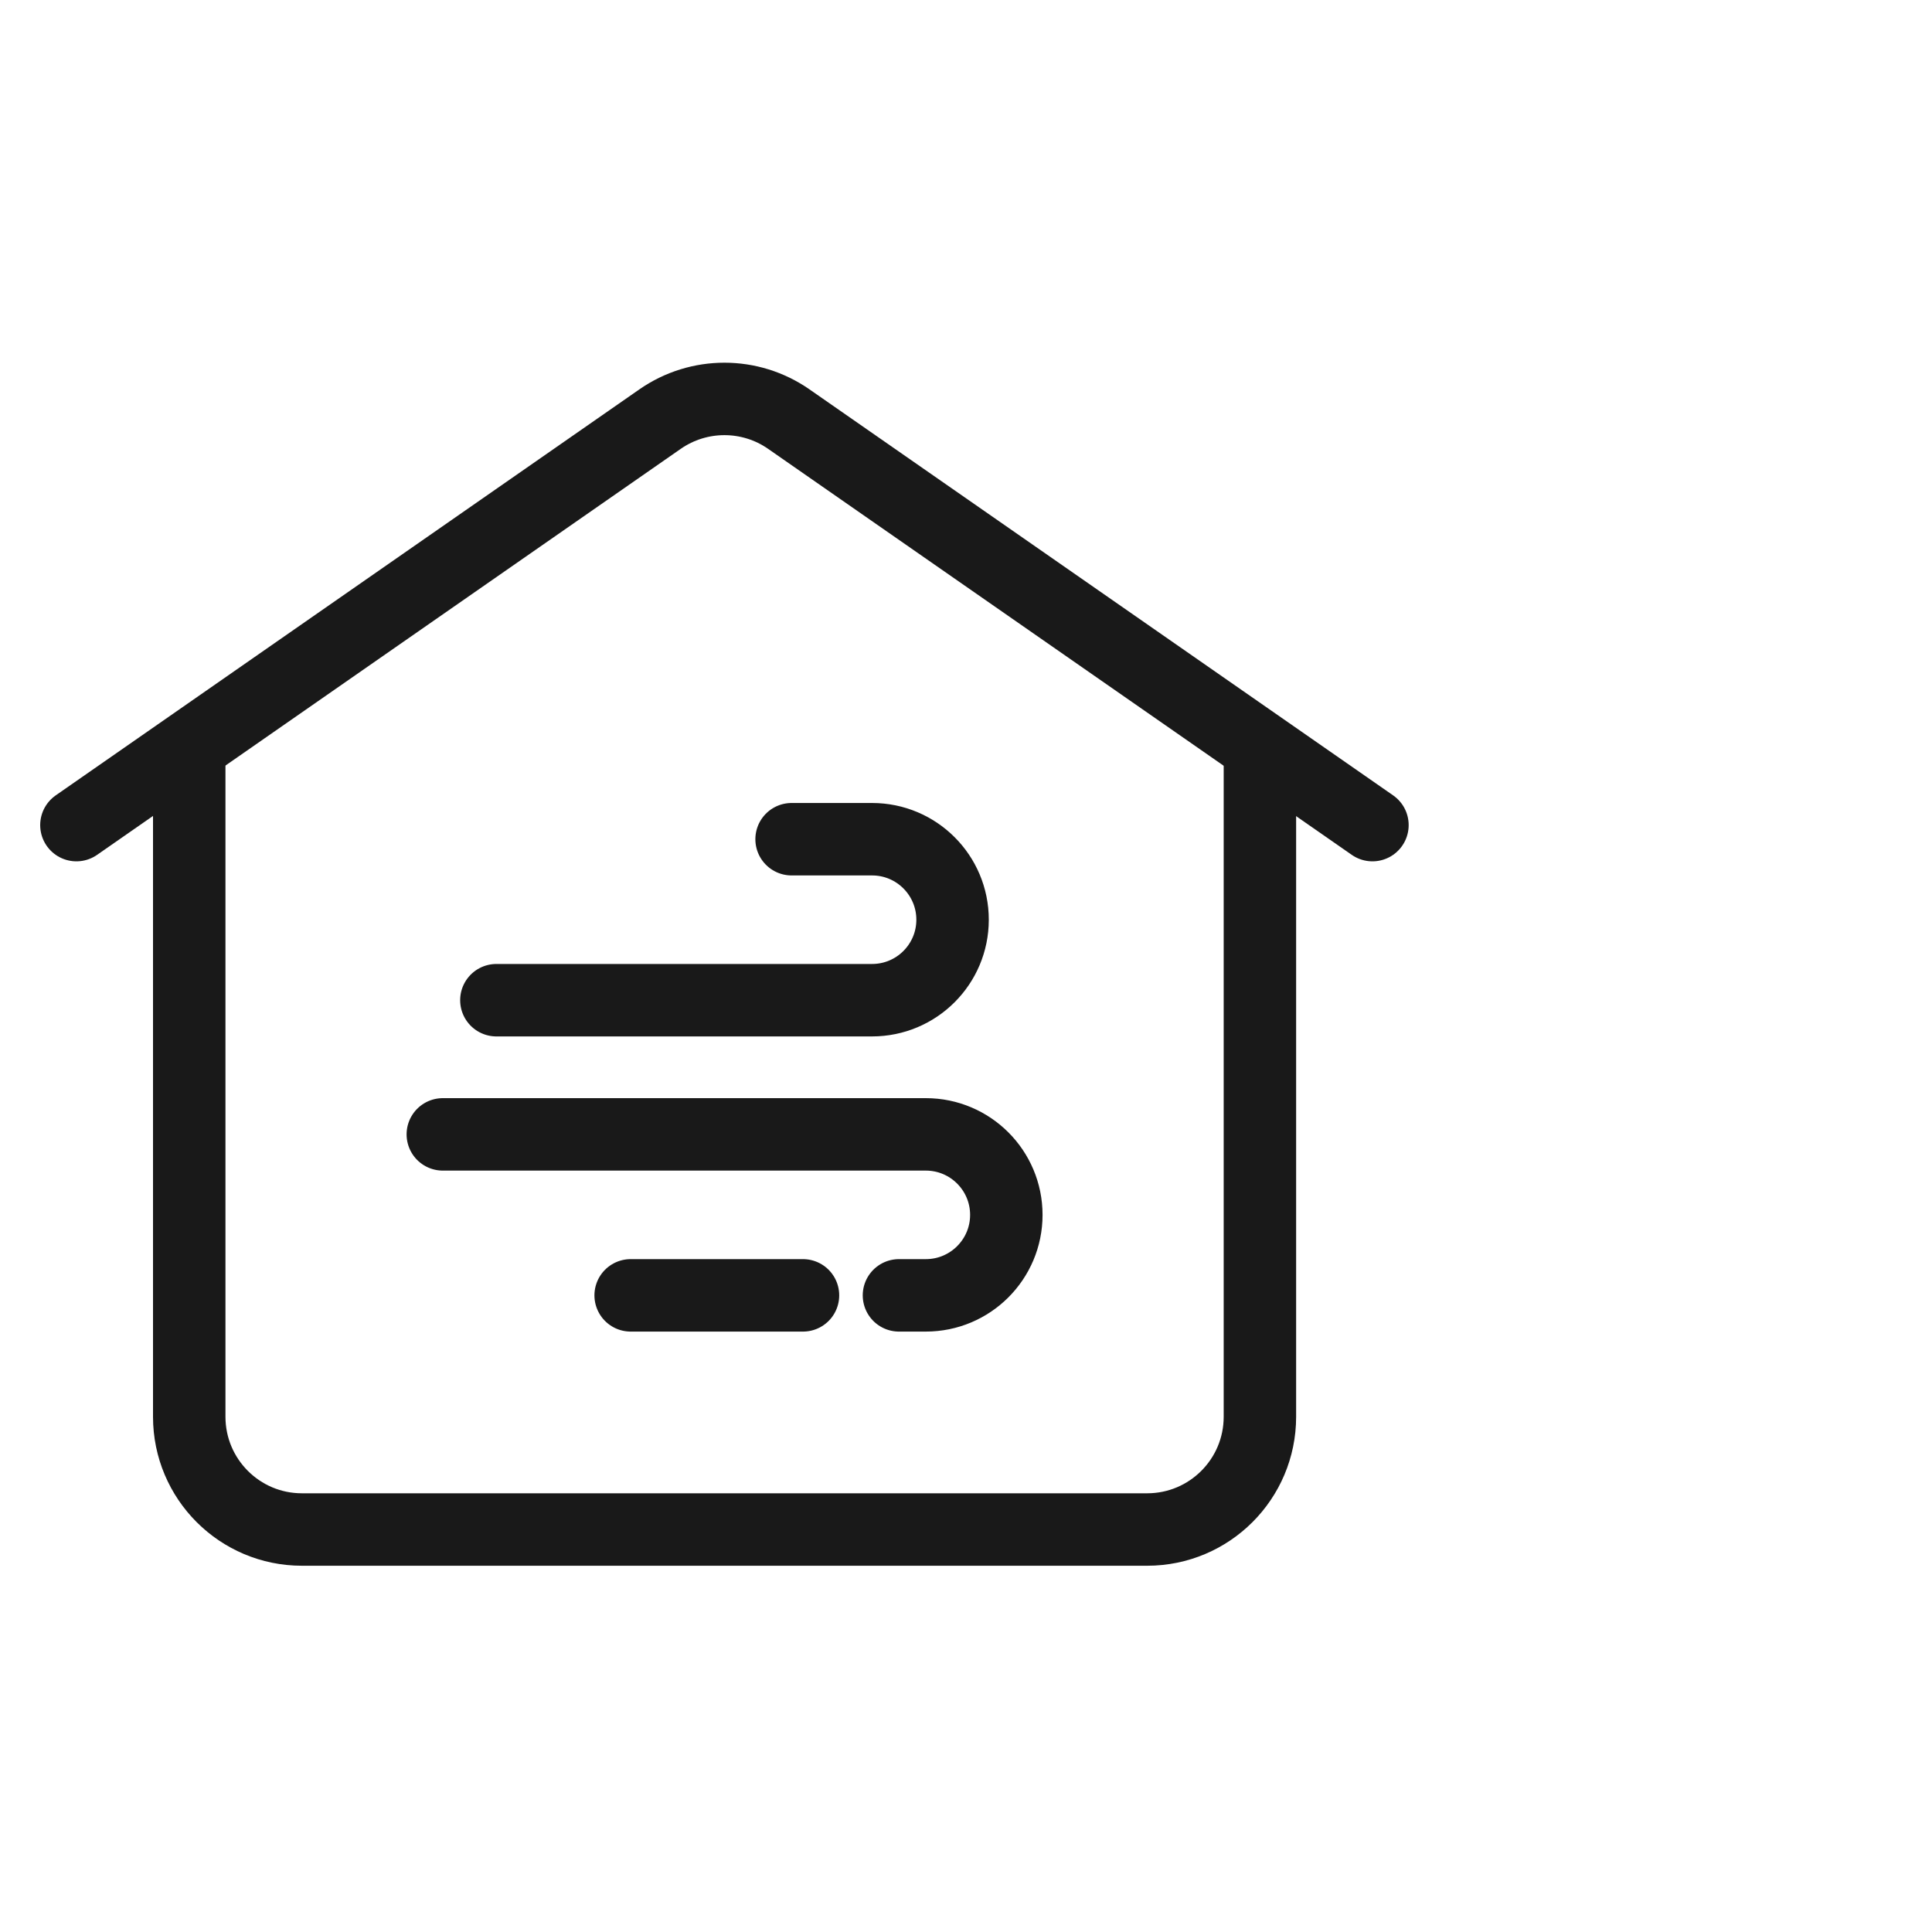
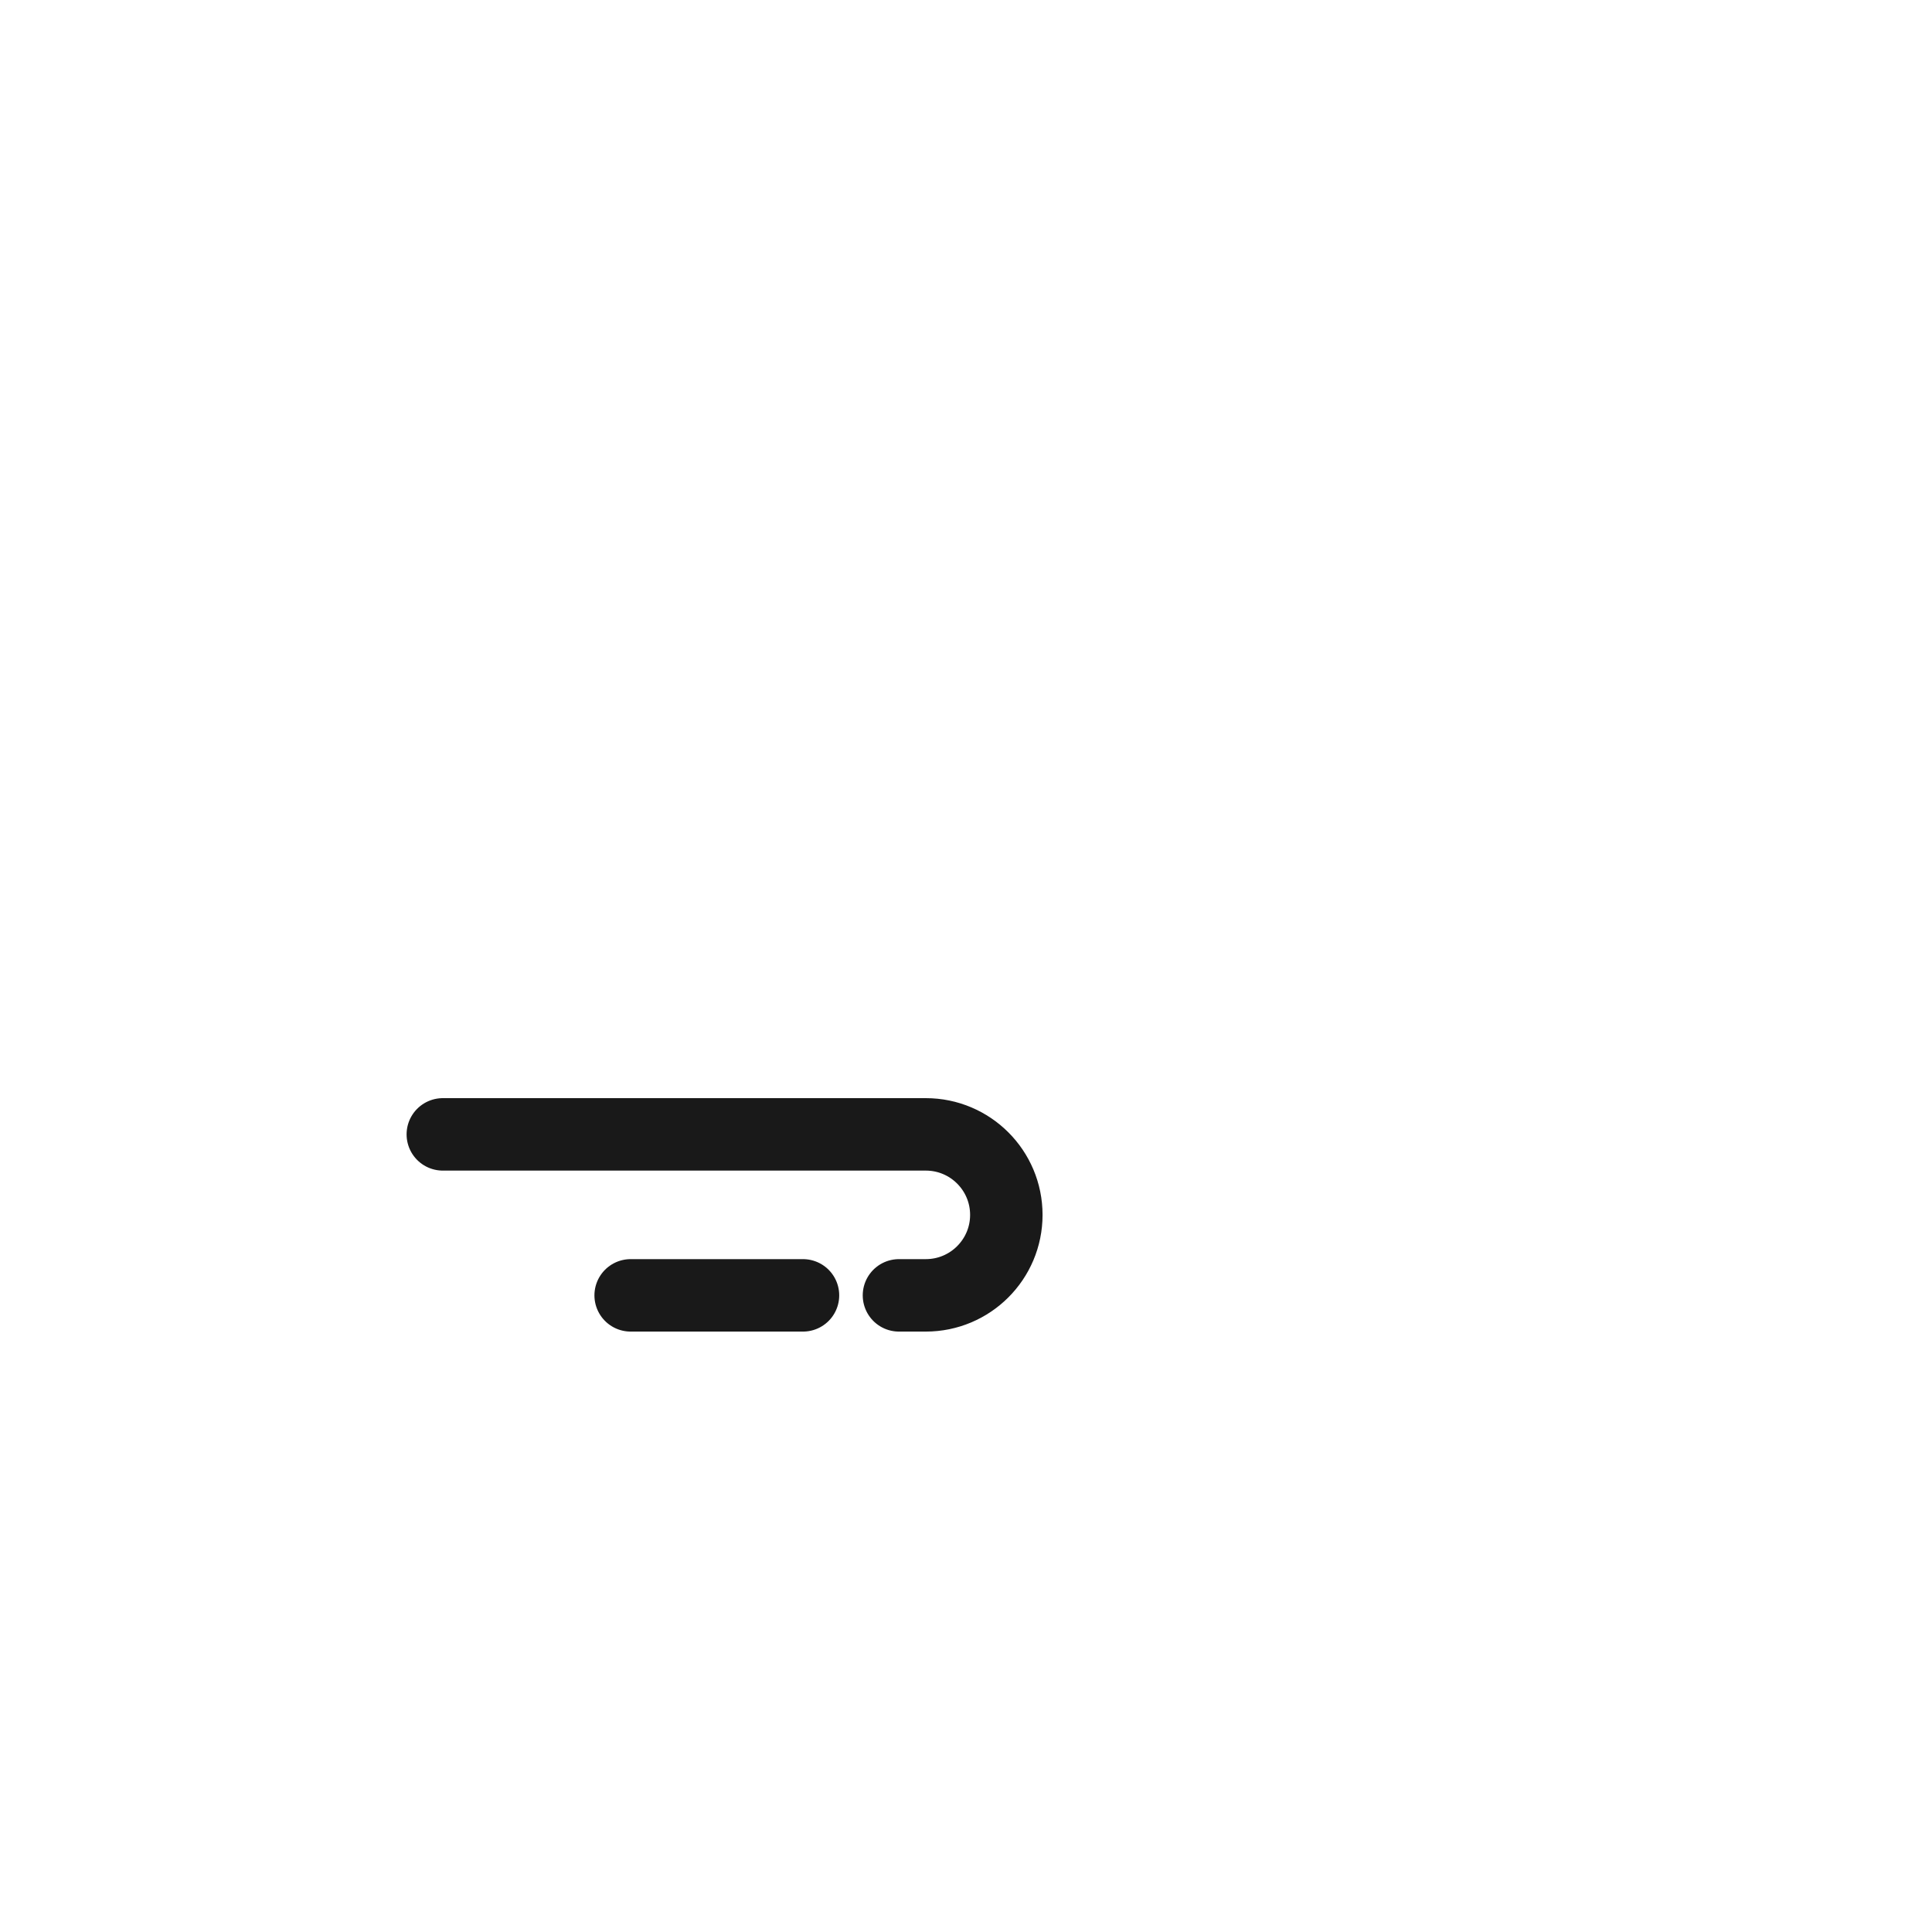
<svg xmlns="http://www.w3.org/2000/svg" viewBox="0 0 40 40" width="40" height="40" fill="none" customFrame="#000000">
  <g id="icon_mb_1">
    <rect id="矩形 40" width="40" height="40" x="0" y="0" opacity="0" fill="rgb(196,196,196)" />
    <g id="组合 18526">
      <g id="icon_1">
        <g id="icon_9">
          <rect id="bg" width="28" height="28" x="1" y="6" opacity="0" />
          <g id="组合 18520">
-             <path id="路径" d="M26.085 15.333L26.085 29.333C26.085 30.622 25.04 31.667 23.751 31.667L6.251 31.667C4.963 31.667 3.918 30.622 3.918 29.333L3.918 15.333" fill-rule="evenodd" stroke="rgb(25,25,25)" stroke-linejoin="round" stroke-width="1.5" />
            <g id="组合 18522">
              <g id="组合 18521">
-                 <path id="矢量 216" d="M10.277 20.708L18.055 20.708C18.976 20.708 19.722 19.962 19.722 19.042C19.722 18.121 18.976 17.375 18.055 17.375L16.389 17.375" stroke="rgb(25,25,25)" stroke-linecap="round" stroke-linejoin="round" stroke-width="1.5" />
                <path id="矢量 217" d="M9.168 23.486L19.168 23.486C20.088 23.486 20.835 24.232 20.835 25.153C20.835 26.073 20.088 26.819 19.168 26.819L18.612 26.819M16.625 26.819L13.057 26.819" stroke="rgb(25,25,25)" stroke-linecap="round" stroke-linejoin="round" stroke-width="1.5" />
              </g>
            </g>
-             <path id="路径" d="M1.582 17.083L13.666 8.677C14.467 8.12 15.53 8.12 16.331 8.677L28.415 17.083" fill-rule="evenodd" stroke="rgb(25,25,25)" stroke-linecap="round" stroke-width="1.5" />
          </g>
        </g>
      </g>
    </g>
  </g>
</svg>